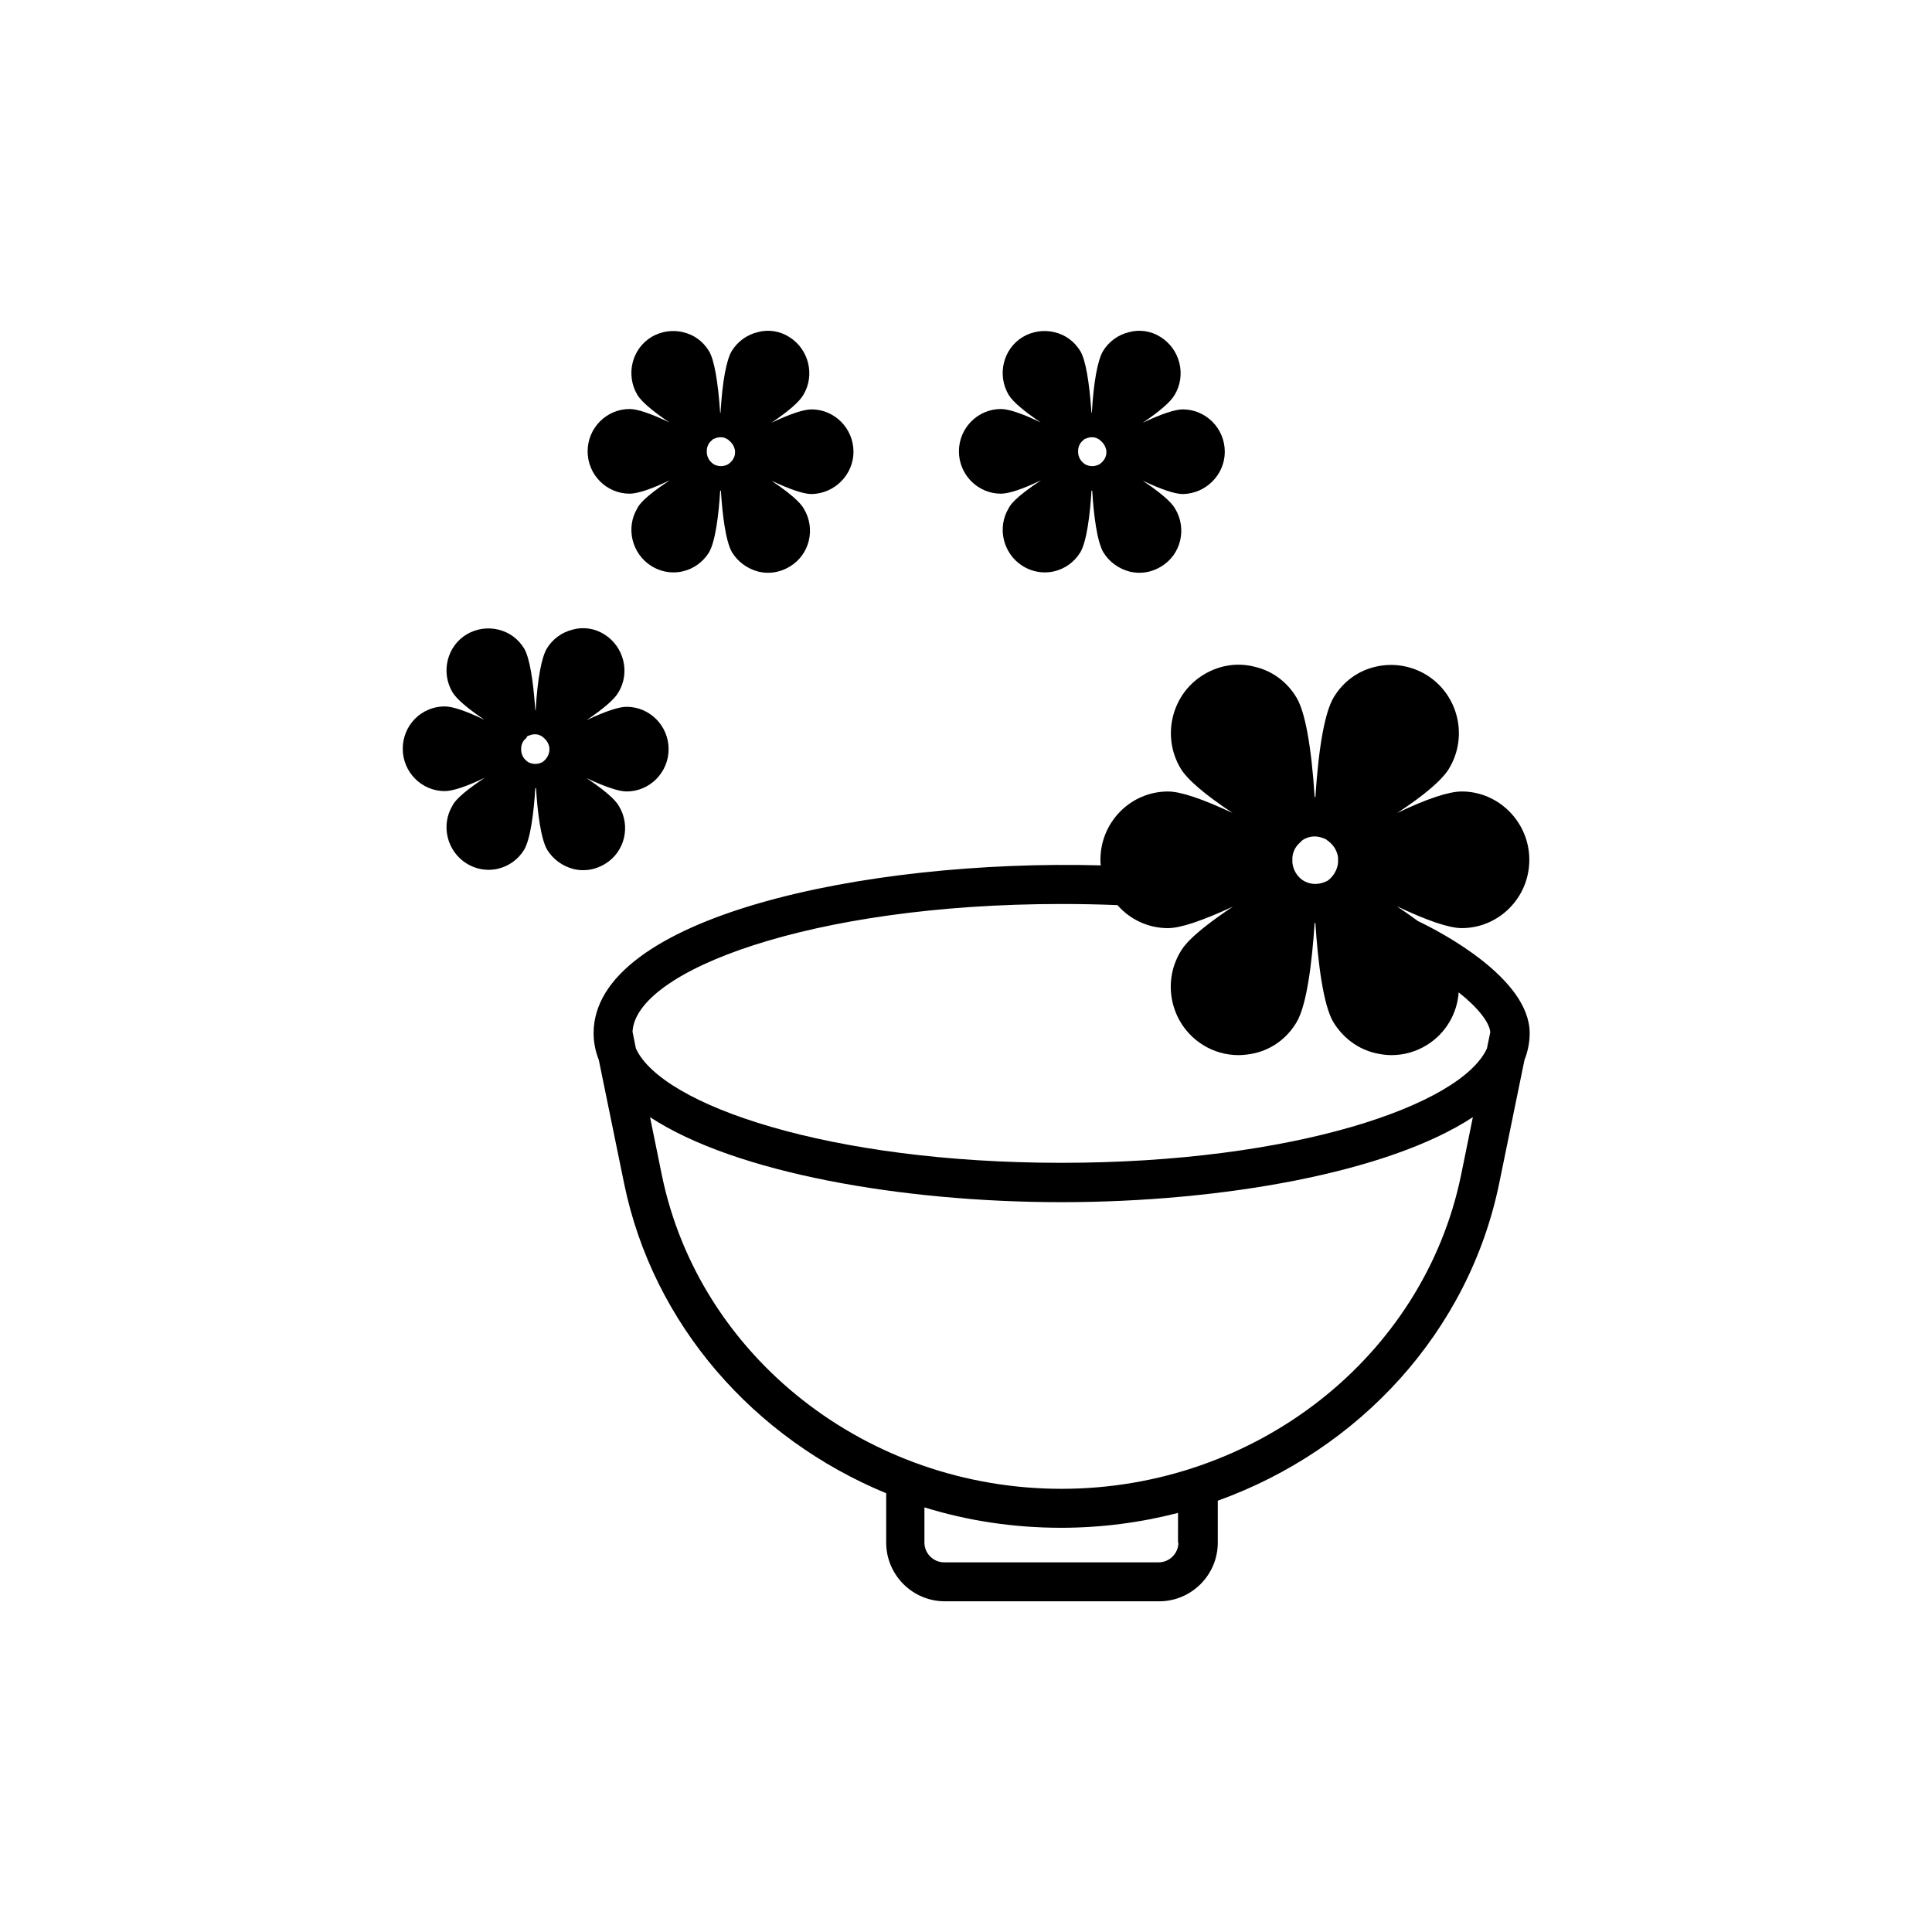
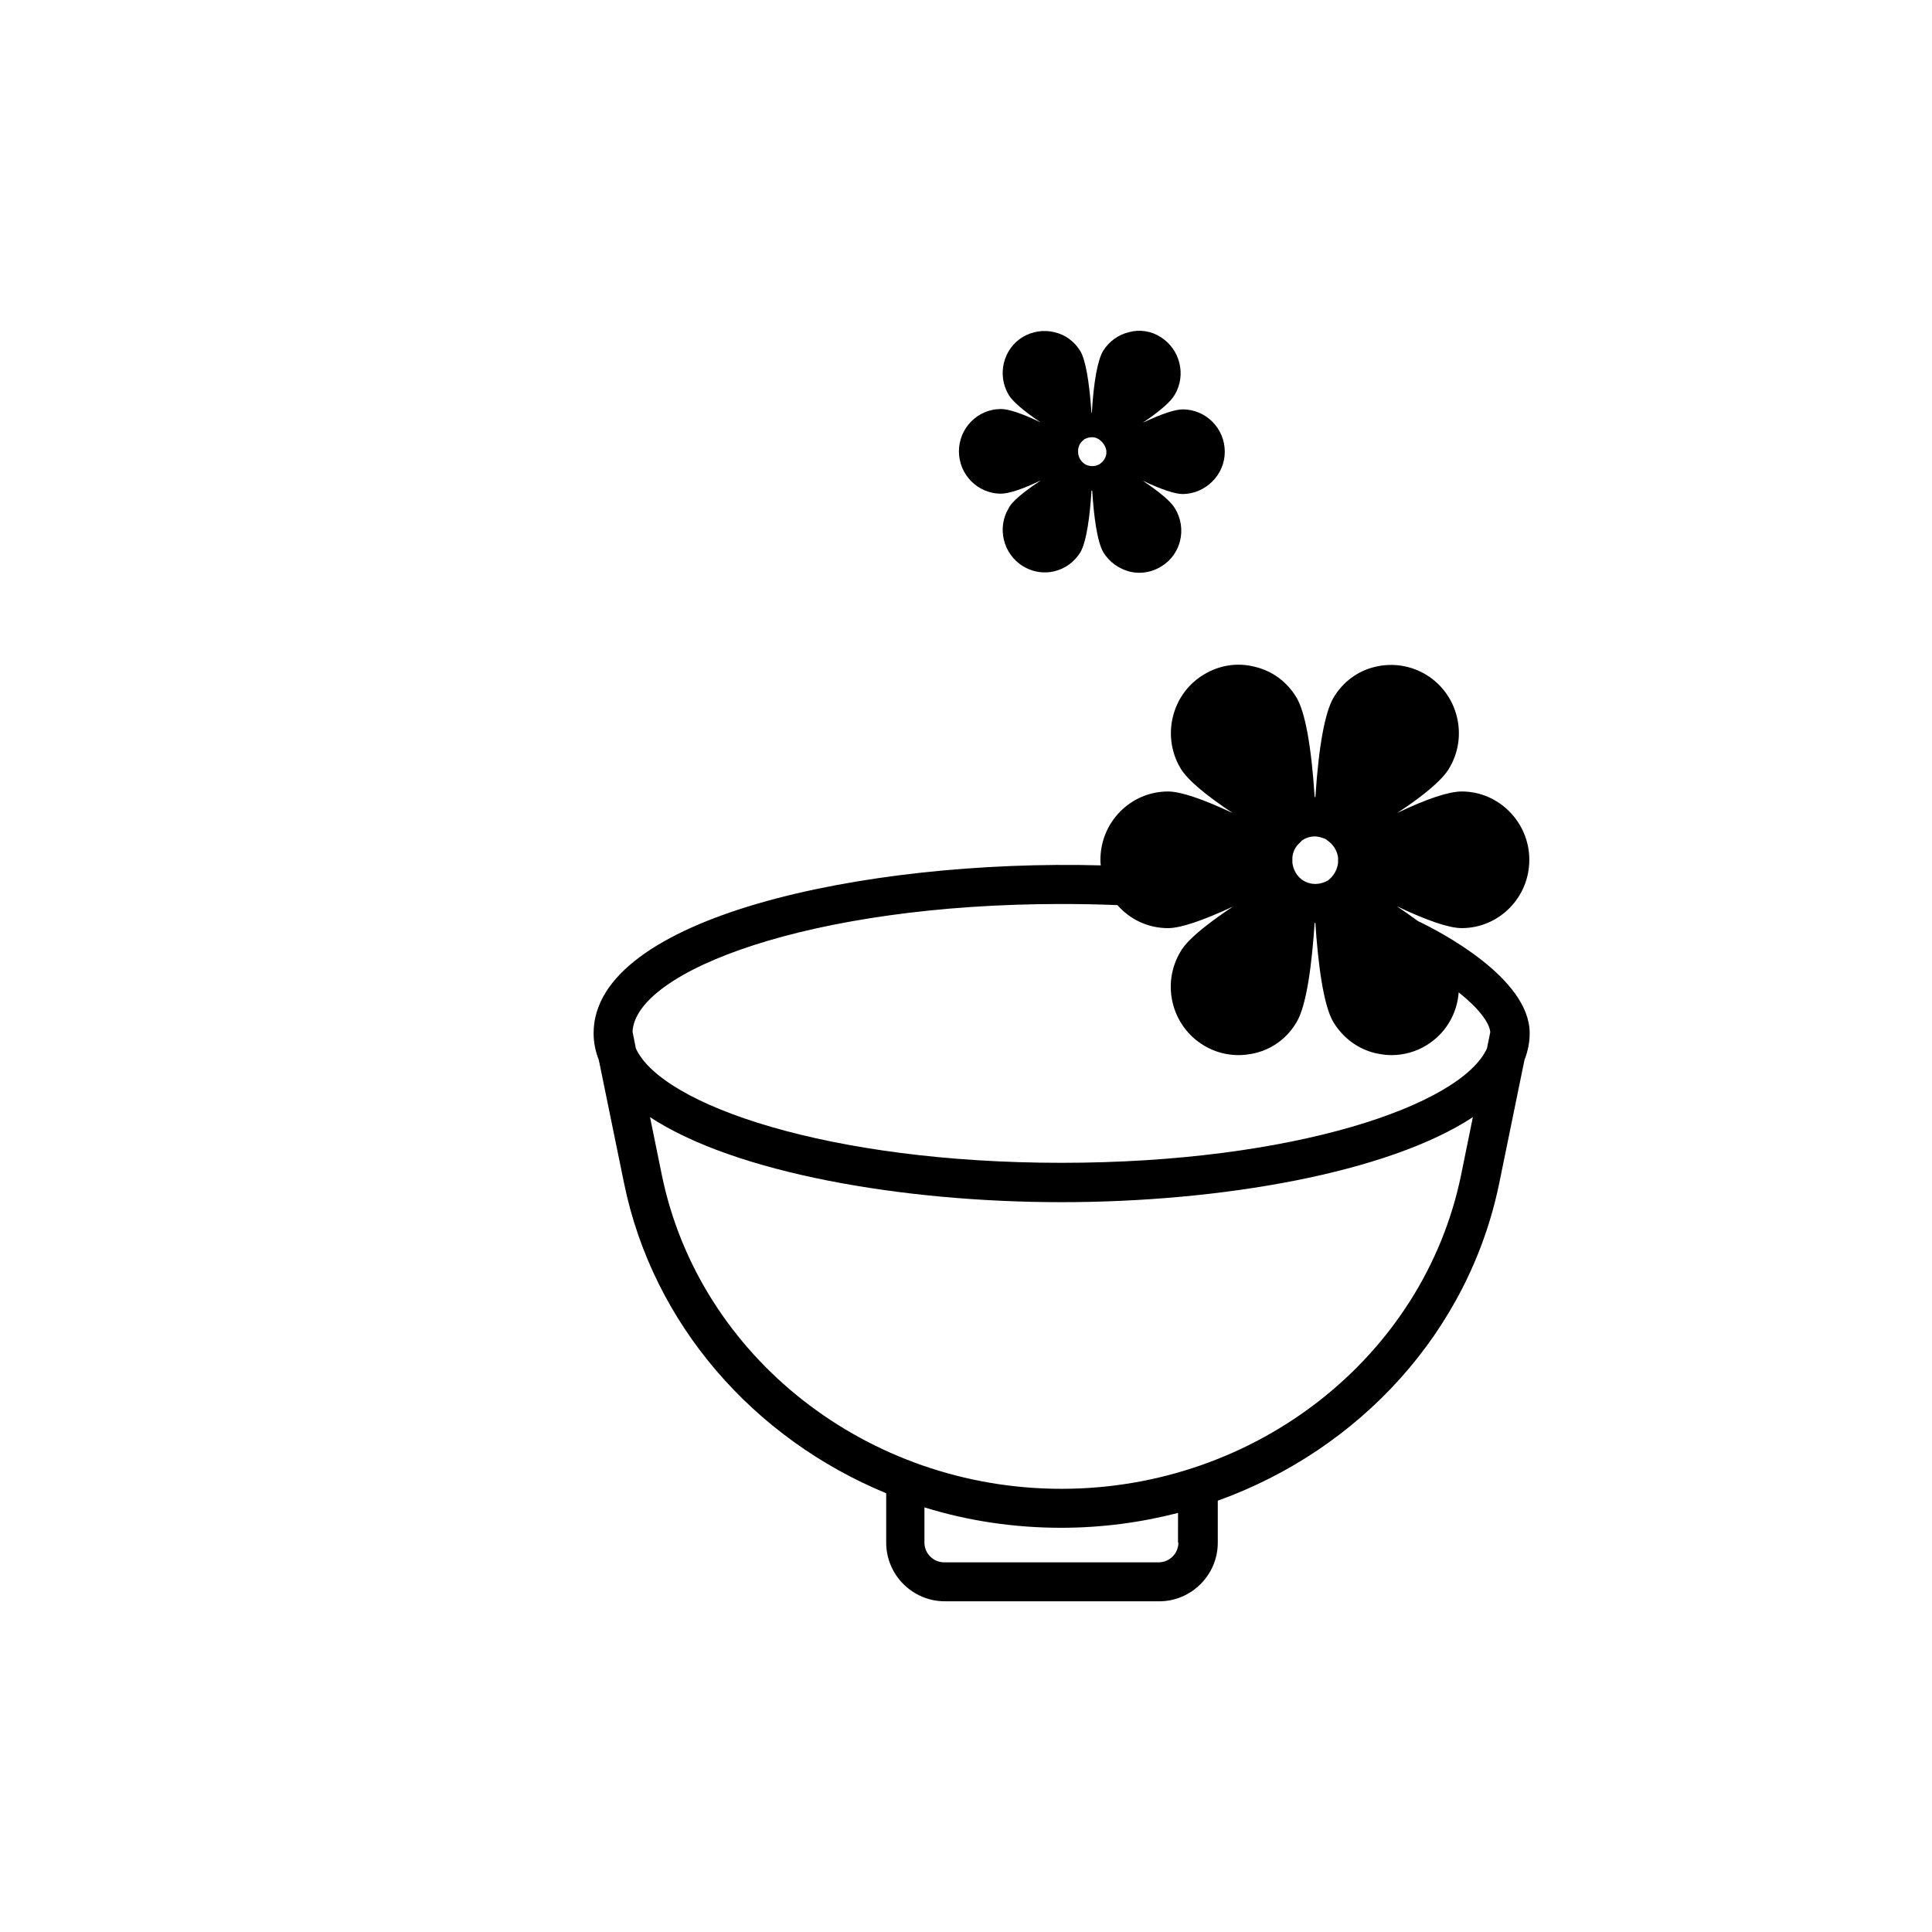
<svg xmlns="http://www.w3.org/2000/svg" fill="#000000" width="800px" height="800px" version="1.1" viewBox="144 144 512 512">
  <g>
    <path d="m528.02 347.65c5.117-8.461 2.461-19.582-6.004-24.797-4.035-2.461-8.855-3.246-13.48-2.164-4.723 1.082-8.66 4.035-11.121 8.168-2.262 3.836-3.938 12.695-4.82 26.371h-0.195c-0.887-13.676-2.559-22.633-4.82-26.371-2.461-4.133-6.394-7.086-11.121-8.168-4.625-1.18-9.445-0.395-13.578 2.164-8.363 5.117-11.121 16.234-6.004 24.797 1.77 2.953 6.394 6.887 13.777 11.809-7.969-3.738-13.777-5.707-17.121-5.707-9.84 0-17.91 8.07-17.91 18.105 0 0.492 0 0.984 0.098 1.477-62.879-1.672-134.41 13.777-134.41 44.477 0 2.461 0.492 4.82 1.379 7.086l6.691 32.668c7.676 37.492 34.441 67.699 69.469 82.164v13.086c0 8.562 6.988 15.547 15.547 15.547l56.781 0.004c8.562 0 15.547-6.988 15.547-15.547v-11.121c37.492-13.48 66.52-44.773 74.586-84.133l6.691-32.668c0.887-2.262 1.379-4.625 1.379-7.086 0-14.562-23.617-26.863-29.617-29.719-1.574-1.18-3.445-2.461-5.609-3.938 8.07 3.836 13.875 5.805 17.219 5.805 9.84 0 17.91-8.07 17.91-18.105 0-9.938-8.07-18.105-17.91-18.105-3.344 0-9.152 1.871-17.121 5.707 7.379-4.816 12.004-8.852 13.773-11.805zm-39.062 19.188c0-0.098 0.098-0.098 0 0 0.098-0.098 0.195-0.098 0.195-0.195 0.098 0 0.098-0.098 0.195-0.098 0.098-0.098 0.195-0.098 0.297-0.195 0.984-0.492 1.871-0.688 2.754-0.688 0.789 0 1.574 0.195 2.363 0.492l0.492 0.195c0.098 0.098 0.195 0.098 0.297 0.195 0 0 0.098 0 0.098 0.098 0.098 0.098 0.195 0.098 0.297 0.195l0.59 0.492c1.18 1.082 1.871 2.461 2.066 3.938v0.59 0.098 0.688c-0.195 1.77-1.082 3.344-2.363 4.43-0.297 0.297-0.688 0.492-0.984 0.59-1.77 0.789-3.641 0.789-5.312 0-0.395-0.195-0.688-0.395-0.984-0.59-1.379-1.082-2.262-2.656-2.461-4.43v-0.688-0.688c0.098-1.477 0.789-2.856 1.871-3.836zm-32.668 185.98c0 2.856-2.363 5.215-5.215 5.215h-56.875c-2.856 0-5.215-2.363-5.215-5.215v-9.348c11.414 3.543 23.617 5.41 36.211 5.41 10.629 0 21.059-1.379 30.996-3.938l-0.004 7.875zm-30.996-14.266c-51.465 0-95.941-34.934-105.88-83.051l-3.148-15.449c22.434 14.762 66.715 22.535 109.03 22.535s86.594-7.773 109.03-22.535l-3.148 15.449c-9.941 48.117-54.418 83.051-105.88 83.051zm113.65-121.03-0.887 4.328c-6.887 15.055-51.266 30.309-112.77 30.309s-105.88-15.254-112.77-30.309l-0.887-4.43c0.789-16.137 47.23-33.852 113.65-33.852 5.019 0 9.938 0.098 14.859 0.297 3.246 3.738 8.07 6.102 13.383 6.102 3.344 0 9.152-1.969 17.219-5.707-11.219 7.477-13.188 10.727-13.875 11.906-5.117 8.461-2.461 19.582 6.004 24.797 2.856 1.77 6.102 2.656 9.348 2.656 1.379 0 2.856-0.195 4.231-0.492 4.723-1.082 8.66-4.035 11.121-8.168 2.754-4.527 4.133-15.941 4.82-26.371h0.098 0.098c0.688 10.43 2.066 21.844 4.82 26.371 2.559 4.133 6.496 7.086 11.219 8.168 1.379 0.297 2.754 0.492 4.133 0.492 3.246 0 6.496-0.887 9.348-2.656 5.117-3.148 8.07-8.461 8.461-13.973 5.117 4.035 8.168 7.973 8.367 10.531z" />
-     <path d="m370.18 263.71c0-6.199-5.019-11.219-11.121-11.219-2.066 0-5.609 1.18-10.629 3.543 4.527-3.051 7.379-5.512 8.461-7.379 3.148-5.215 1.477-12.102-3.738-15.352-2.461-1.574-5.512-2.066-8.363-1.277-2.856 0.688-5.312 2.461-6.887 5.019-1.379 2.363-2.461 7.871-2.953 16.336h-0.098c-0.59-8.461-1.574-13.973-2.953-16.336-1.574-2.559-3.938-4.328-6.887-5.019-2.856-0.688-5.902-0.195-8.363 1.277-5.215 3.148-6.887 10.035-3.738 15.352 1.082 1.77 3.938 4.231 8.461 7.281-4.922-2.363-8.461-3.543-10.527-3.543-6.102 0-11.121 5.019-11.121 11.219 0 6.199 5.019 11.219 11.121 11.219 2.066 0 5.707-1.18 10.629-3.543-6.988 4.625-8.168 6.594-8.562 7.379-3.148 5.215-1.477 12.102 3.738 15.352 1.77 1.082 3.738 1.672 5.805 1.672 0.887 0 1.77-0.098 2.559-0.297 2.856-0.688 5.312-2.461 6.887-5.019 1.672-2.856 2.559-9.84 2.953-16.336h0.098 0.098c0.395 6.496 1.277 13.48 2.953 16.336 1.574 2.559 4.035 4.328 6.988 5.117 0.887 0.195 1.672 0.297 2.559 0.297 2.066 0 4.035-0.59 5.805-1.672 5.215-3.148 6.887-10.035 3.641-15.352-0.492-0.789-1.672-2.754-8.562-7.379 5.019 2.363 8.562 3.543 10.629 3.543 6.102-0.102 11.121-5.117 11.121-11.219zm-32.867 3.051c-0.195 0.195-0.395 0.297-0.59 0.395-1.082 0.492-2.262 0.492-3.344 0-0.195-0.098-0.395-0.195-0.59-0.395-0.887-0.688-1.379-1.672-1.477-2.754v-0.395-0.395c0.098-1.082 0.59-1.969 1.379-2.559l0.195-0.195c0.098-0.098 0.195-0.195 0.395-0.195 0.59-0.297 1.18-0.395 1.672-0.395 0.59 0 1.082 0.098 1.574 0.395l0.195 0.098c0.195 0.098 0.297 0.195 0.395 0.297 0.984 0.789 1.477 1.672 1.672 2.754v0.395 0.395c-0.098 0.98-0.688 1.965-1.477 2.555z" />
-     <path d="m250.73 342.43c0 6.199 5.019 11.219 11.121 11.219 2.066 0 5.707-1.18 10.629-3.543-6.988 4.625-8.168 6.594-8.562 7.379-3.148 5.215-1.477 12.102 3.738 15.352 1.77 1.082 3.738 1.672 5.805 1.672 0.887 0 1.77-0.098 2.559-0.297 2.856-0.688 5.312-2.461 6.887-5.019 1.672-2.856 2.559-9.84 2.953-16.336h0.098 0.098c0.395 6.496 1.277 13.48 2.953 16.336 1.574 2.559 4.035 4.328 6.988 5.117 0.887 0.195 1.672 0.297 2.559 0.297 2.066 0 4.035-0.59 5.805-1.672 5.215-3.148 6.887-10.035 3.641-15.352-0.492-0.789-1.672-2.754-8.562-7.379 5.019 2.363 8.562 3.543 10.629 3.543 6.102 0 11.121-5.019 11.121-11.219s-5.019-11.219-11.121-11.219c-2.066 0-5.609 1.18-10.629 3.543 4.527-3.051 7.379-5.512 8.461-7.379 3.148-5.215 1.477-12.102-3.738-15.352-2.461-1.574-5.512-2.066-8.363-1.277-2.856 0.688-5.312 2.461-6.887 5.019-1.379 2.363-2.461 7.871-2.953 16.336h-0.098c-0.59-8.461-1.574-13.973-2.953-16.336-1.574-2.559-3.938-4.328-6.887-5.019-2.856-0.688-5.902-0.195-8.363 1.277-5.215 3.148-6.887 10.035-3.738 15.352 1.082 1.77 3.938 4.231 8.461 7.281-4.922-2.363-8.461-3.543-10.527-3.543-6.203 0-11.121 5.019-11.121 11.219zm32.863-3.148 0.098-0.098c0.098-0.098 0.195-0.195 0.395-0.195 0.59-0.297 1.18-0.395 1.672-0.395 0.59 0 1.082 0.098 1.574 0.395l0.195 0.098c0.195 0.098 0.297 0.195 0.395 0.297 0.984 0.789 1.477 1.672 1.672 2.754v0.395 0.395c-0.098 1.082-0.688 2.066-1.477 2.754-0.195 0.195-0.395 0.297-0.59 0.395-1.082 0.492-2.262 0.492-3.344 0-0.195-0.098-0.395-0.195-0.59-0.395-0.887-0.688-1.379-1.672-1.477-2.754v-0.395-0.395c0.098-1.082 0.59-1.969 1.379-2.559z" />
    <path d="m468.58 263.71c0-6.199-5.019-11.219-11.121-11.219-2.066 0-5.609 1.18-10.629 3.543 4.527-3.051 7.379-5.512 8.461-7.379 3.148-5.215 1.477-12.102-3.738-15.352-2.461-1.574-5.512-2.066-8.363-1.277-2.856 0.688-5.312 2.461-6.887 5.019-1.379 2.363-2.461 7.871-2.953 16.336h-0.098c-0.59-8.461-1.574-13.973-2.953-16.336-1.574-2.559-3.938-4.328-6.887-5.019-2.856-0.688-5.902-0.195-8.363 1.277-5.215 3.148-6.887 10.035-3.738 15.352 1.082 1.77 3.938 4.231 8.461 7.281-4.922-2.363-8.461-3.543-10.527-3.543-6.102 0-11.121 5.019-11.121 11.219 0 6.199 5.019 11.219 11.121 11.219 2.066 0 5.707-1.18 10.629-3.543-6.988 4.625-8.168 6.594-8.562 7.379-3.148 5.215-1.477 12.102 3.738 15.352 1.77 1.082 3.738 1.672 5.805 1.672 0.887 0 1.77-0.098 2.559-0.297 2.856-0.688 5.312-2.461 6.887-5.019 1.672-2.856 2.559-9.84 2.953-16.336h0.098 0.098c0.395 6.496 1.277 13.48 2.953 16.336 1.574 2.559 4.035 4.328 6.988 5.117 0.887 0.195 1.672 0.297 2.559 0.297 2.066 0 4.035-0.59 5.805-1.672 5.215-3.148 6.887-10.035 3.641-15.352-0.492-0.789-1.672-2.754-8.562-7.379 5.019 2.363 8.562 3.543 10.629 3.543 6.106-0.102 11.121-5.117 11.121-11.219zm-32.863 3.051c-0.195 0.195-0.395 0.297-0.59 0.395-1.082 0.492-2.262 0.492-3.344 0-0.195-0.098-0.395-0.195-0.59-0.395-0.887-0.688-1.379-1.672-1.477-2.754v-0.395-0.395c0.098-1.082 0.59-1.969 1.379-2.559l0.098-0.098 0.098-0.098c0.098-0.098 0.195-0.195 0.395-0.195 0.59-0.297 1.18-0.395 1.672-0.395 0.59 0 1.082 0.098 1.574 0.395l0.195 0.098c0.195 0.098 0.297 0.195 0.395 0.297 0.984 0.789 1.477 1.672 1.672 2.754v0.395 0.395c-0.102 0.98-0.691 1.965-1.477 2.555z" />
  </g>
</svg>